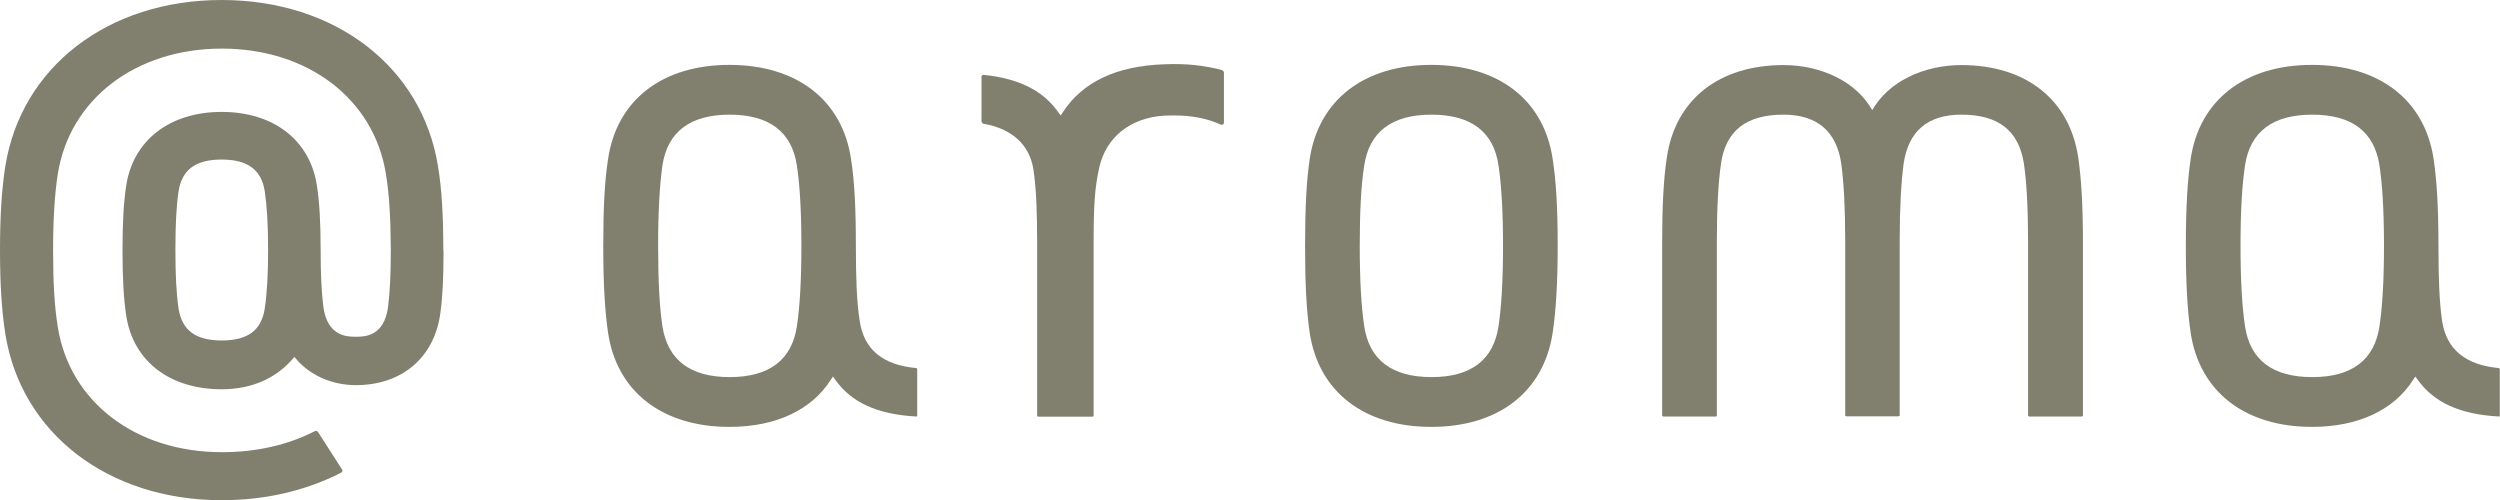
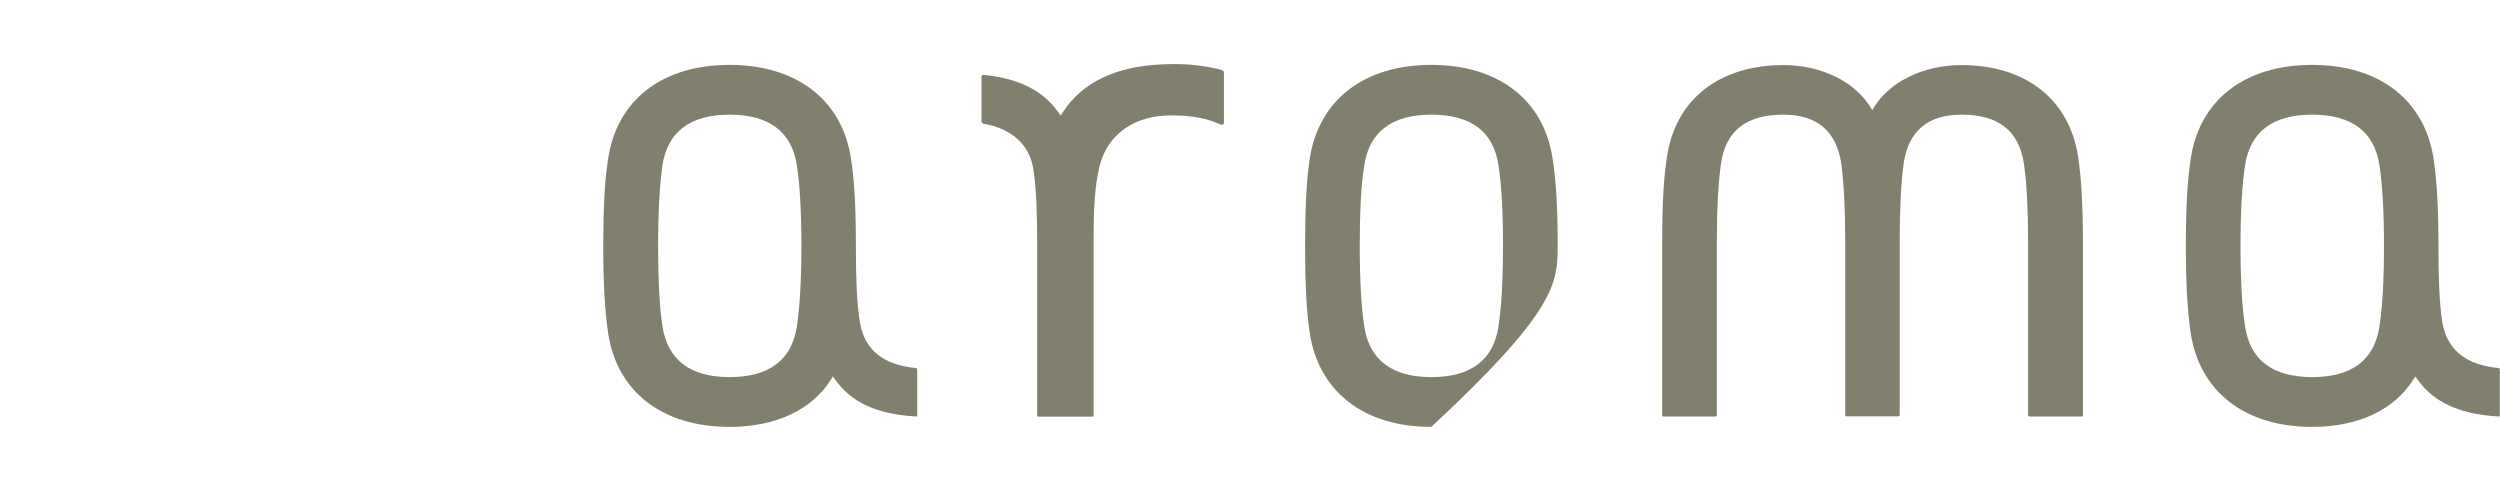
<svg xmlns="http://www.w3.org/2000/svg" width="140" height="28" viewBox="0 0 140 28" fill="none">
  <g clip-path="url(#clip0_2015_1107)">
-     <path d="M80.152 3.633C76.388 3.633 73.852 5.598 73.347 8.88C73.161 10.12 73.084 11.668 73.084 13.764C73.084 15.861 73.161 17.419 73.347 18.66C73.852 21.941 76.388 23.906 80.152 23.906C83.916 23.906 86.441 21.941 86.946 18.66C87.132 17.419 87.231 15.861 87.231 13.764C87.231 11.668 87.143 10.12 86.946 8.88C86.452 5.598 83.916 3.633 80.152 3.633ZM83.916 18.275C83.631 20.163 82.369 21.118 80.163 21.118C77.957 21.118 76.684 20.163 76.398 18.275C76.234 17.189 76.146 15.707 76.146 13.764C76.146 11.822 76.223 10.351 76.398 9.264C76.684 7.376 77.946 6.421 80.163 6.421C82.38 6.421 83.642 7.376 83.916 9.264C84.081 10.351 84.169 11.832 84.169 13.764C84.169 15.696 84.081 17.189 83.916 18.275Z" fill="#81806F" />
+     <path d="M80.152 3.633C76.388 3.633 73.852 5.598 73.347 8.88C73.161 10.12 73.084 11.668 73.084 13.764C73.084 15.861 73.161 17.419 73.347 18.66C73.852 21.941 76.388 23.906 80.152 23.906C87.132 17.419 87.231 15.861 87.231 13.764C87.231 11.668 87.143 10.12 86.946 8.88C86.452 5.598 83.916 3.633 80.152 3.633ZM83.916 18.275C83.631 20.163 82.369 21.118 80.163 21.118C77.957 21.118 76.684 20.163 76.398 18.275C76.234 17.189 76.146 15.707 76.146 13.764C76.146 11.822 76.223 10.351 76.398 9.264C76.684 7.376 77.946 6.421 80.163 6.421C82.38 6.421 83.642 7.376 83.916 9.264C84.081 10.351 84.169 11.832 84.169 13.764C84.169 15.696 84.081 17.189 83.916 18.275Z" fill="#81806F" />
    <path d="M68.453 3.93C67.476 3.666 66.422 3.546 65.204 3.6C62.515 3.688 60.605 4.599 59.508 6.301L59.398 6.465L59.244 6.257C58.388 5.06 57.038 4.391 55.085 4.193C55.019 4.193 54.964 4.237 54.964 4.292V6.794C54.964 6.794 54.997 6.915 55.063 6.926C56.643 7.201 57.653 8.079 57.872 9.495C58.037 10.581 58.081 11.975 58.081 13.709V23.291C58.081 23.291 58.114 23.335 58.136 23.335H61.176C61.176 23.335 61.242 23.324 61.242 23.291V13.775C61.242 11.415 61.308 10.515 61.56 9.374C61.944 7.684 63.294 6.597 65.193 6.476C65.379 6.476 65.566 6.465 65.709 6.465C66.74 6.465 67.553 6.619 68.376 6.981C68.463 7.014 68.54 6.959 68.54 6.871V4.072C68.54 4.007 68.507 3.963 68.442 3.941" fill="#81806F" />
    <path d="M51.331 20.613C49.454 20.449 48.39 19.582 48.148 18.001C47.973 16.914 47.929 15.509 47.929 13.764C47.929 11.668 47.852 10.109 47.654 8.88C47.16 5.598 44.614 3.633 40.85 3.633C37.085 3.633 34.55 5.598 34.056 8.88C33.859 10.12 33.782 11.679 33.782 13.764C33.782 15.85 33.87 17.419 34.056 18.66C34.55 21.941 37.096 23.906 40.85 23.906C43.44 23.906 45.459 22.962 46.535 21.25L46.645 21.085L46.765 21.25C47.676 22.545 49.125 23.204 51.309 23.324C51.331 23.324 51.342 23.324 51.364 23.313C51.364 23.313 51.364 23.302 51.364 23.291V20.69C51.364 20.69 51.364 20.624 51.32 20.624M44.625 18.275C44.34 20.163 43.067 21.118 40.861 21.118C38.655 21.118 37.393 20.163 37.096 18.275C36.932 17.189 36.855 15.707 36.855 13.764C36.855 11.822 36.943 10.362 37.096 9.264C37.382 7.376 38.655 6.421 40.861 6.421C43.067 6.421 44.34 7.376 44.625 9.264C44.79 10.351 44.878 11.832 44.878 13.764C44.878 15.696 44.79 17.189 44.625 18.275Z" fill="#81806F" />
    <path d="M139.956 20.613C138.09 20.449 137.015 19.582 136.762 18.001C136.598 16.914 136.554 15.509 136.554 13.764C136.554 11.679 136.466 10.12 136.279 8.88C135.775 5.598 133.239 3.633 129.475 3.633C125.71 3.633 123.175 5.598 122.681 8.88C122.495 10.12 122.407 11.679 122.407 13.764C122.407 15.85 122.495 17.419 122.681 18.66C123.186 21.941 125.721 23.906 129.475 23.906C132.054 23.906 134.073 22.962 135.149 21.25L135.259 21.085L135.379 21.25C136.301 22.545 137.761 23.204 139.934 23.324C139.956 23.324 139.967 23.324 139.978 23.313C139.978 23.313 139.989 23.302 139.989 23.291V20.69C139.989 20.69 139.978 20.624 139.945 20.624M133.25 18.275C132.965 20.163 131.703 21.118 129.486 21.118C127.269 21.118 126.007 20.163 125.721 18.275C125.557 17.189 125.469 15.707 125.469 13.764C125.469 11.822 125.557 10.351 125.721 9.264C126.007 7.376 127.269 6.421 129.486 6.421C131.703 6.421 132.965 7.376 133.25 9.264C133.415 10.351 133.503 11.832 133.503 13.764C133.503 15.696 133.415 17.189 133.25 18.275Z" fill="#81806F" />
    <path d="M106.317 23.313C106.317 23.313 106.383 23.302 106.383 23.269V13.556C106.383 11.678 106.46 10.241 106.602 9.176C106.866 7.343 107.952 6.421 109.84 6.421C111.925 6.421 113.056 7.321 113.341 9.176C113.495 10.241 113.572 11.69 113.572 13.599V23.28C113.572 23.28 113.605 23.324 113.638 23.324H116.579C116.579 23.324 116.645 23.313 116.645 23.28V13.599C116.645 11.547 116.557 10.021 116.381 8.814C115.898 5.576 113.451 3.644 109.84 3.644C107.7 3.644 105.735 4.588 104.846 6.169C103.968 4.588 102.004 3.644 99.875 3.644C96.264 3.644 93.816 5.576 93.344 8.814C93.158 10.021 93.081 11.547 93.081 13.599V23.28C93.081 23.28 93.103 23.324 93.147 23.324H96.088C96.088 23.324 96.143 23.313 96.143 23.28V13.599C96.143 11.69 96.22 10.252 96.374 9.176C96.637 7.321 97.789 6.421 99.875 6.421C101.762 6.421 102.849 7.354 103.112 9.176C103.255 10.241 103.332 11.678 103.332 13.556V23.269C103.332 23.269 103.354 23.313 103.398 23.313H106.339" fill="#81806F" />
-     <path d="M24.826 14.005C24.826 12.074 24.738 10.581 24.53 9.319C23.641 3.743 18.768 0 12.413 0C6.058 0 1.185 3.743 0.296 9.319C0.099 10.581 0 12.074 0 14.005C0 15.937 0.099 17.419 0.296 18.692C1.185 24.268 6.058 28.011 12.413 28.011C14.871 28.011 17.11 27.484 19.097 26.474C19.141 26.452 19.163 26.419 19.174 26.387C19.174 26.365 19.174 26.343 19.174 26.321L17.802 24.18C17.802 24.18 17.703 24.104 17.648 24.136C16.134 24.916 14.367 25.322 12.424 25.322C7.595 25.322 3.907 22.512 3.238 18.319C3.051 17.178 2.974 15.816 2.974 14.027C2.974 12.238 3.062 10.866 3.238 9.736C3.907 5.543 7.606 2.722 12.424 2.722C17.242 2.722 20.941 5.543 21.61 9.736C21.797 10.844 21.874 12.194 21.885 13.962V14.027C21.885 15.389 21.83 16.42 21.731 17.189C21.511 18.857 20.403 18.857 19.931 18.857C19.459 18.857 18.34 18.857 18.109 17.189C18.01 16.42 17.956 15.389 17.956 14.027C17.956 12.458 17.89 11.305 17.747 10.394C17.363 7.848 15.321 6.267 12.413 6.267C9.505 6.267 7.452 7.859 7.068 10.394C6.925 11.316 6.86 12.469 6.86 14.027C6.86 15.586 6.925 16.738 7.068 17.672C7.452 20.218 9.494 21.799 12.413 21.799C14.081 21.799 15.464 21.195 16.43 20.053L16.485 19.988L16.54 20.053C17.341 21.019 18.592 21.568 19.931 21.568C22.521 21.568 24.332 20.009 24.661 17.529C24.782 16.662 24.837 15.575 24.837 14.104V14.038M14.828 17.265C14.641 18.506 13.873 19.066 12.413 19.066C10.953 19.066 10.185 18.495 9.998 17.265C9.878 16.475 9.823 15.41 9.823 13.995C9.823 12.579 9.878 11.514 9.998 10.724C10.185 9.505 10.953 8.935 12.413 8.935C13.873 8.935 14.641 9.505 14.828 10.724C14.948 11.525 15.014 12.579 15.014 13.995C15.014 15.41 14.948 16.475 14.828 17.254V17.265Z" fill="#81806F" />
  </g>
  <defs>
    <clipPath id="clip0_2015_1107">
      <rect width="140" height="28" fill="white" />
    </clipPath>
  </defs>
</svg>